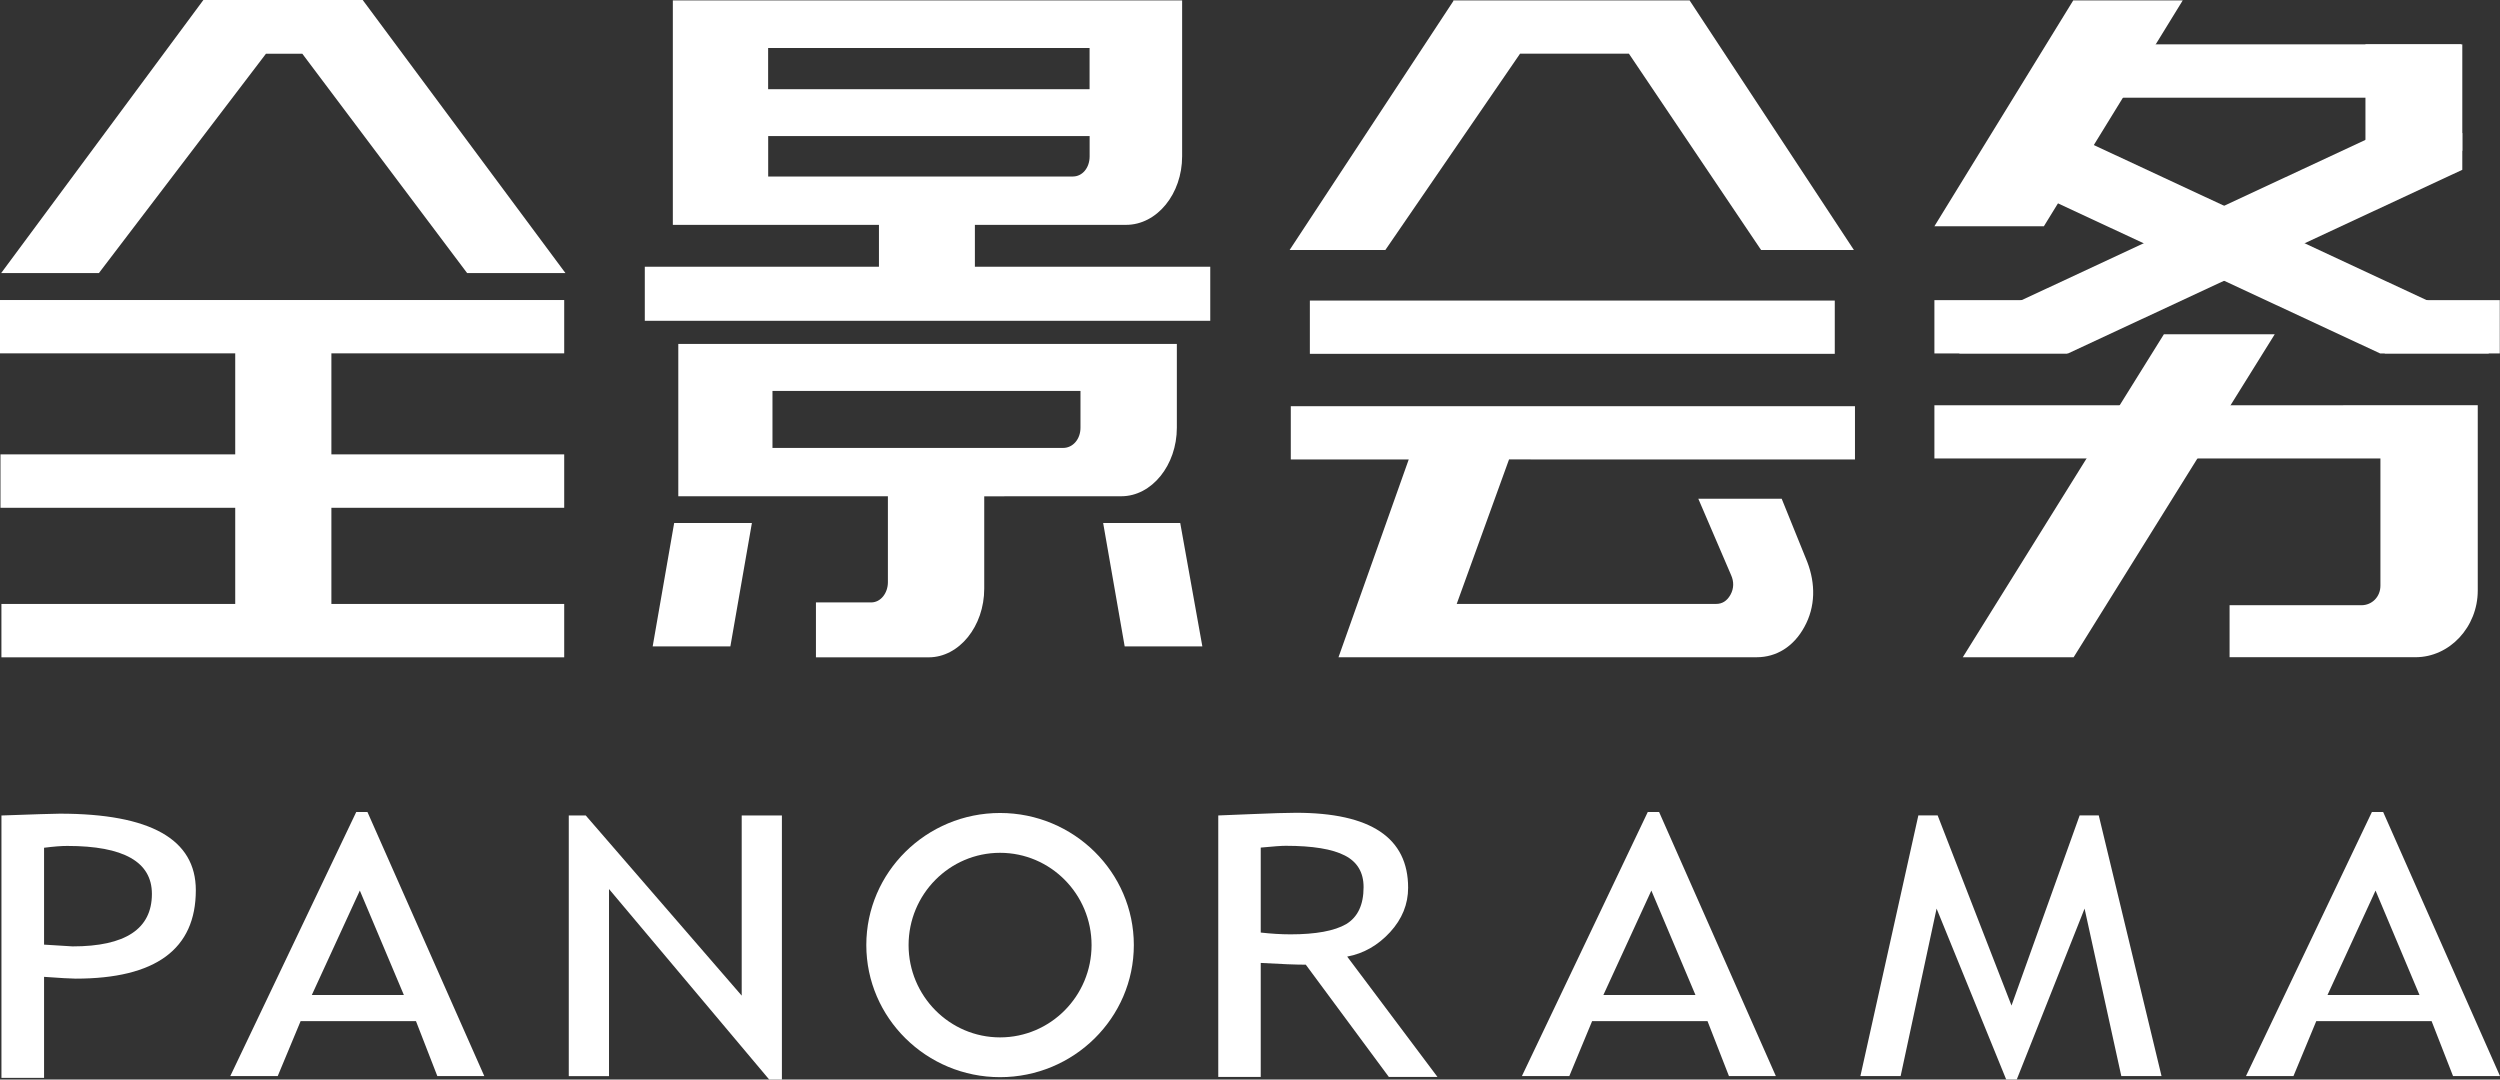
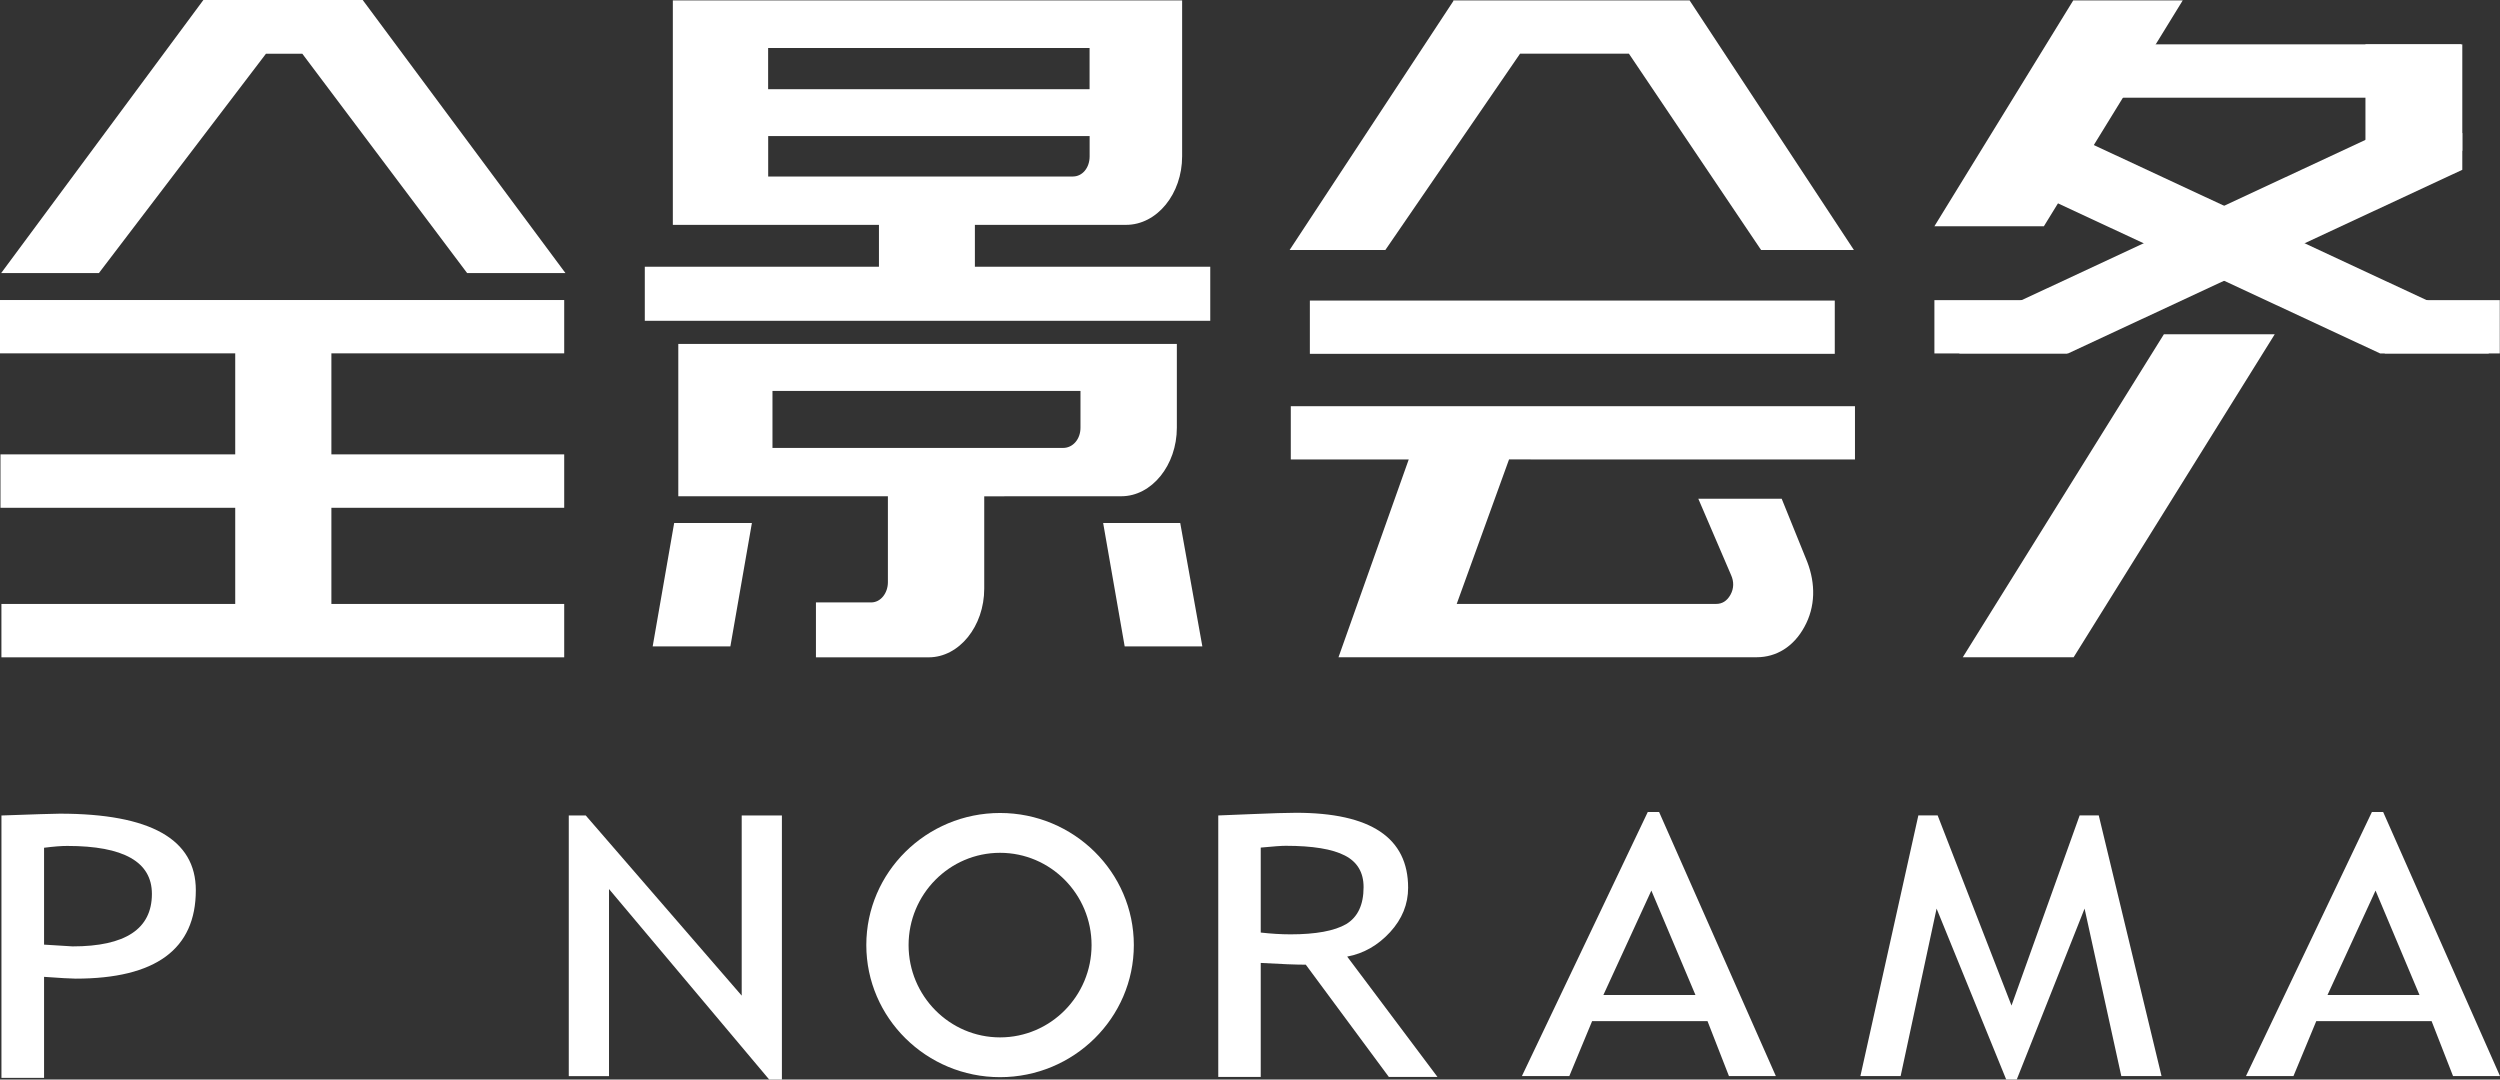
<svg xmlns="http://www.w3.org/2000/svg" version="1.1" id="图层_1" x="0px" y="0px" width="88px" height="38px" viewBox="0 -4 88 38" enable-background="new 0 -4 88 38" xml:space="preserve">
  <rect x="0" y="-4" width="88" height="38" fill="#333333" stroke="none" />
  <g>
    <g>
      <path fill="#FFFFFF" d="M1.551,30.385v3.557h-1.5v-9.237c1.136-0.039,1.821-0.064,2.055-0.064c3.191,0,4.787,0.9,4.787,2.694    c0,2.075-1.41,3.113-4.231,3.113C2.49,30.447,2.119,30.426,1.551,30.385z M1.551,25.841v3.41c0.635,0.041,0.97,0.062,1.005,0.062    c1.859,0,2.791-0.615,2.791-1.848c0-1.126-0.993-1.688-2.978-1.688C2.167,25.776,1.895,25.797,1.551,25.841z" />
-       <path fill="#FFFFFF" d="M15.394,33.878l-0.752-1.935h-4.06l-0.806,1.935h-1.67l4.434-9.296h0.394l4.113,9.296H15.394z     M12.666,27.348l-1.69,3.676h3.24L12.666,27.348z" />
      <path fill="#FFFFFF" d="M27.076,34l-5.639-6.706v6.585h-1.416v-9.175h0.597l5.49,6.342v-6.342h1.415V34H27.076z" />
      <path fill="#FFFFFF" d="M48.887,33.908l-2.923-3.951c-0.335,0-0.862-0.02-1.586-0.062v4.013h-1.495v-9.204    c0.055,0,0.442-0.015,1.162-0.047c0.721-0.03,1.248-0.047,1.576-0.047c2.631,0,3.945,0.881,3.945,2.639    c0,0.578-0.211,1.1-0.634,1.562c-0.426,0.462-0.928,0.753-1.511,0.861l3.178,4.236H48.887z M44.378,25.835v2.991    c0.358,0.04,0.708,0.063,1.047,0.063c0.896,0,1.549-0.122,1.96-0.36c0.409-0.247,0.613-0.681,0.613-1.303    c0-0.515-0.22-0.887-0.659-1.112c-0.439-0.227-1.129-0.342-2.078-0.342C45.111,25.771,44.816,25.794,44.378,25.835z" />
      <path fill="#FFFFFF" d="M60.859,33.878l-0.755-1.935h-4.061l-0.803,1.935h-1.669l4.431-9.296H58.4l4.11,9.296H60.859z     M58.128,27.348l-1.689,3.676h3.241L58.128,27.348z" />
      <path fill="#FFFFFF" d="M74.67,33.878l-1.293-5.895l-2.387,6.015h-0.372l-2.45-6.015l-1.266,5.895h-1.416l2.04-9.176h0.679    l2.6,6.694l2.399-6.694h0.672l2.21,9.176H74.67z" />
      <path fill="#FFFFFF" d="M86.347,33.878l-0.755-1.935h-4.059l-0.803,1.935h-1.672l4.433-9.296h0.396L88,33.878H86.347z     M83.619,27.348l-1.691,3.676h3.238L83.619,27.348z" />
      <path fill="#FFFFFF" d="M35.202,33.916c-2.595,0-4.708-2.088-4.708-4.65c0-2.564,2.113-4.649,4.708-4.649    c2.596,0,4.709,2.087,4.709,4.649C39.911,31.83,37.798,33.916,35.202,33.916z M35.202,26.019c-1.776,0-3.22,1.456-3.22,3.249    c0,1.789,1.444,3.248,3.22,3.248c1.777,0,3.221-1.457,3.221-3.248C38.423,27.475,36.979,26.019,35.202,26.019z" />
    </g>
    <path fill="#FFFFFF" d="M34.316,3.915v1.473h8.285v1.905H22.697V5.389h8.242V3.915h-7.255v-7.902h17.927v5.489   c0,1.322-0.882,2.413-1.975,2.413H34.316z M26.467,14.409l-0.758,4.345h-2.735l0.757-4.345H26.467z M34.645,13.47v3.251   c0,1.322-0.881,2.417-1.955,2.417h-3.969v-1.933h1.945c0.336,0,0.588-0.33,0.588-0.712v-3.024h-7.378V8.107h17.549v2.948   c0,1.32-0.882,2.413-1.954,2.413L34.645,13.47L34.645,13.47z M27.038-0.861h11.315V-2.31H27.038V-0.861z M37.765,2.213   c0.335,0,0.59-0.305,0.59-0.711V0.789H27.04v1.424H37.765z M27.191,11.767h10.232c0.337,0,0.61-0.303,0.61-0.71V9.761H27.191   V11.767z M41.544,14.409l0.779,4.345h-2.734l-0.758-4.345H41.544z" />
    <g>
      <polygon fill="#FFFFFF" points="48.765,4.799 53.507,-2.112 57.337,-2.112 61.99,4.799 65.257,4.799 59.473,-3.987 59.429,-3.987     51.177,-3.987 51.158,-3.987 51.158,-3.963 45.395,4.799   " />
      <path fill="#FFFFFF" d="M65.295,12.174v-1.875H45.436v1.875h4.151l-2.472,6.961h14.72c0.691,0,1.298-0.37,1.677-1.063    c0.397-0.715,0.397-1.529,0.103-2.294l-0.9-2.223h-2.935l1.155,2.69c0.101,0.224,0.101,0.469-0.023,0.691    c-0.124,0.222-0.295,0.322-0.504,0.322h-9.132l1.842-5.086L65.295,12.174L65.295,12.174z" />
      <rect x="46.107" y="6.58" fill="#FFFFFF" width="18.477" height="1.875" />
    </g>
    <g>
      <g>
        <polygon fill="#FFFFFF" points="72.992,19.135 80.071,7.766 76.169,7.766 69.09,19.135    " />
-         <path fill="#FFFFFF" d="M68.091,10.265v1.874h15.7v4.476c0,0.396-0.3,0.689-0.669,0.689h-4.641v1.83h6.546     c1.2,0,2.19-1.063,2.19-2.347v-6.523L68.091,10.265L68.091,10.265z" />
      </g>
      <g>
        <g>
          <polygon fill="#FFFFFF" points="71.945,3.964 76.833,-3.987 72.979,-3.987 68.091,3.964     " />
          <rect x="72.442" y="-2.439" fill="#FFFFFF" width="14.186" height="1.878" />
          <rect x="68.091" y="6.565" fill="#FFFFFF" width="4.673" height="1.876" />
          <rect x="83.943" y="6.565" fill="#FFFFFF" width="4.049" height="1.876" />
          <rect x="83.264" y="-2.439" fill="#FFFFFF" width="3.409" height="3.747" />
          <polygon fill="#FFFFFF" points="83.78,0.684 68.97,7.587 68.97,8.441 72.796,8.441 86.673,1.977 86.673,0.684     " />
        </g>
        <polygon fill="#FFFFFF" points="72.796,0.684 70.495,0.684 70.495,2.252 83.78,8.441 87.603,8.441 87.603,7.583    " />
      </g>
    </g>
    <polygon fill="#FFFFFF" points="0.05,17.259 0.05,19.138 19.86,19.138 19.86,17.259 11.665,17.259 11.665,13.874 19.86,13.874    19.86,11.994 11.665,11.994 11.665,8.438 19.86,8.438 19.86,6.561 0,6.561 0,8.438 8.28,8.438 8.28,11.994 0.017,11.994    0.017,13.874 8.28,13.874 8.28,17.259  " />
    <polygon fill="#FFFFFF" points="16.442,5.611 19.903,5.611 12.768,-3.999 12.768,-4 12.765,-4 7.159,-4 0.042,5.611 3.482,5.611    9.362,-2.109 10.641,-2.109  " />
  </g>
</svg>